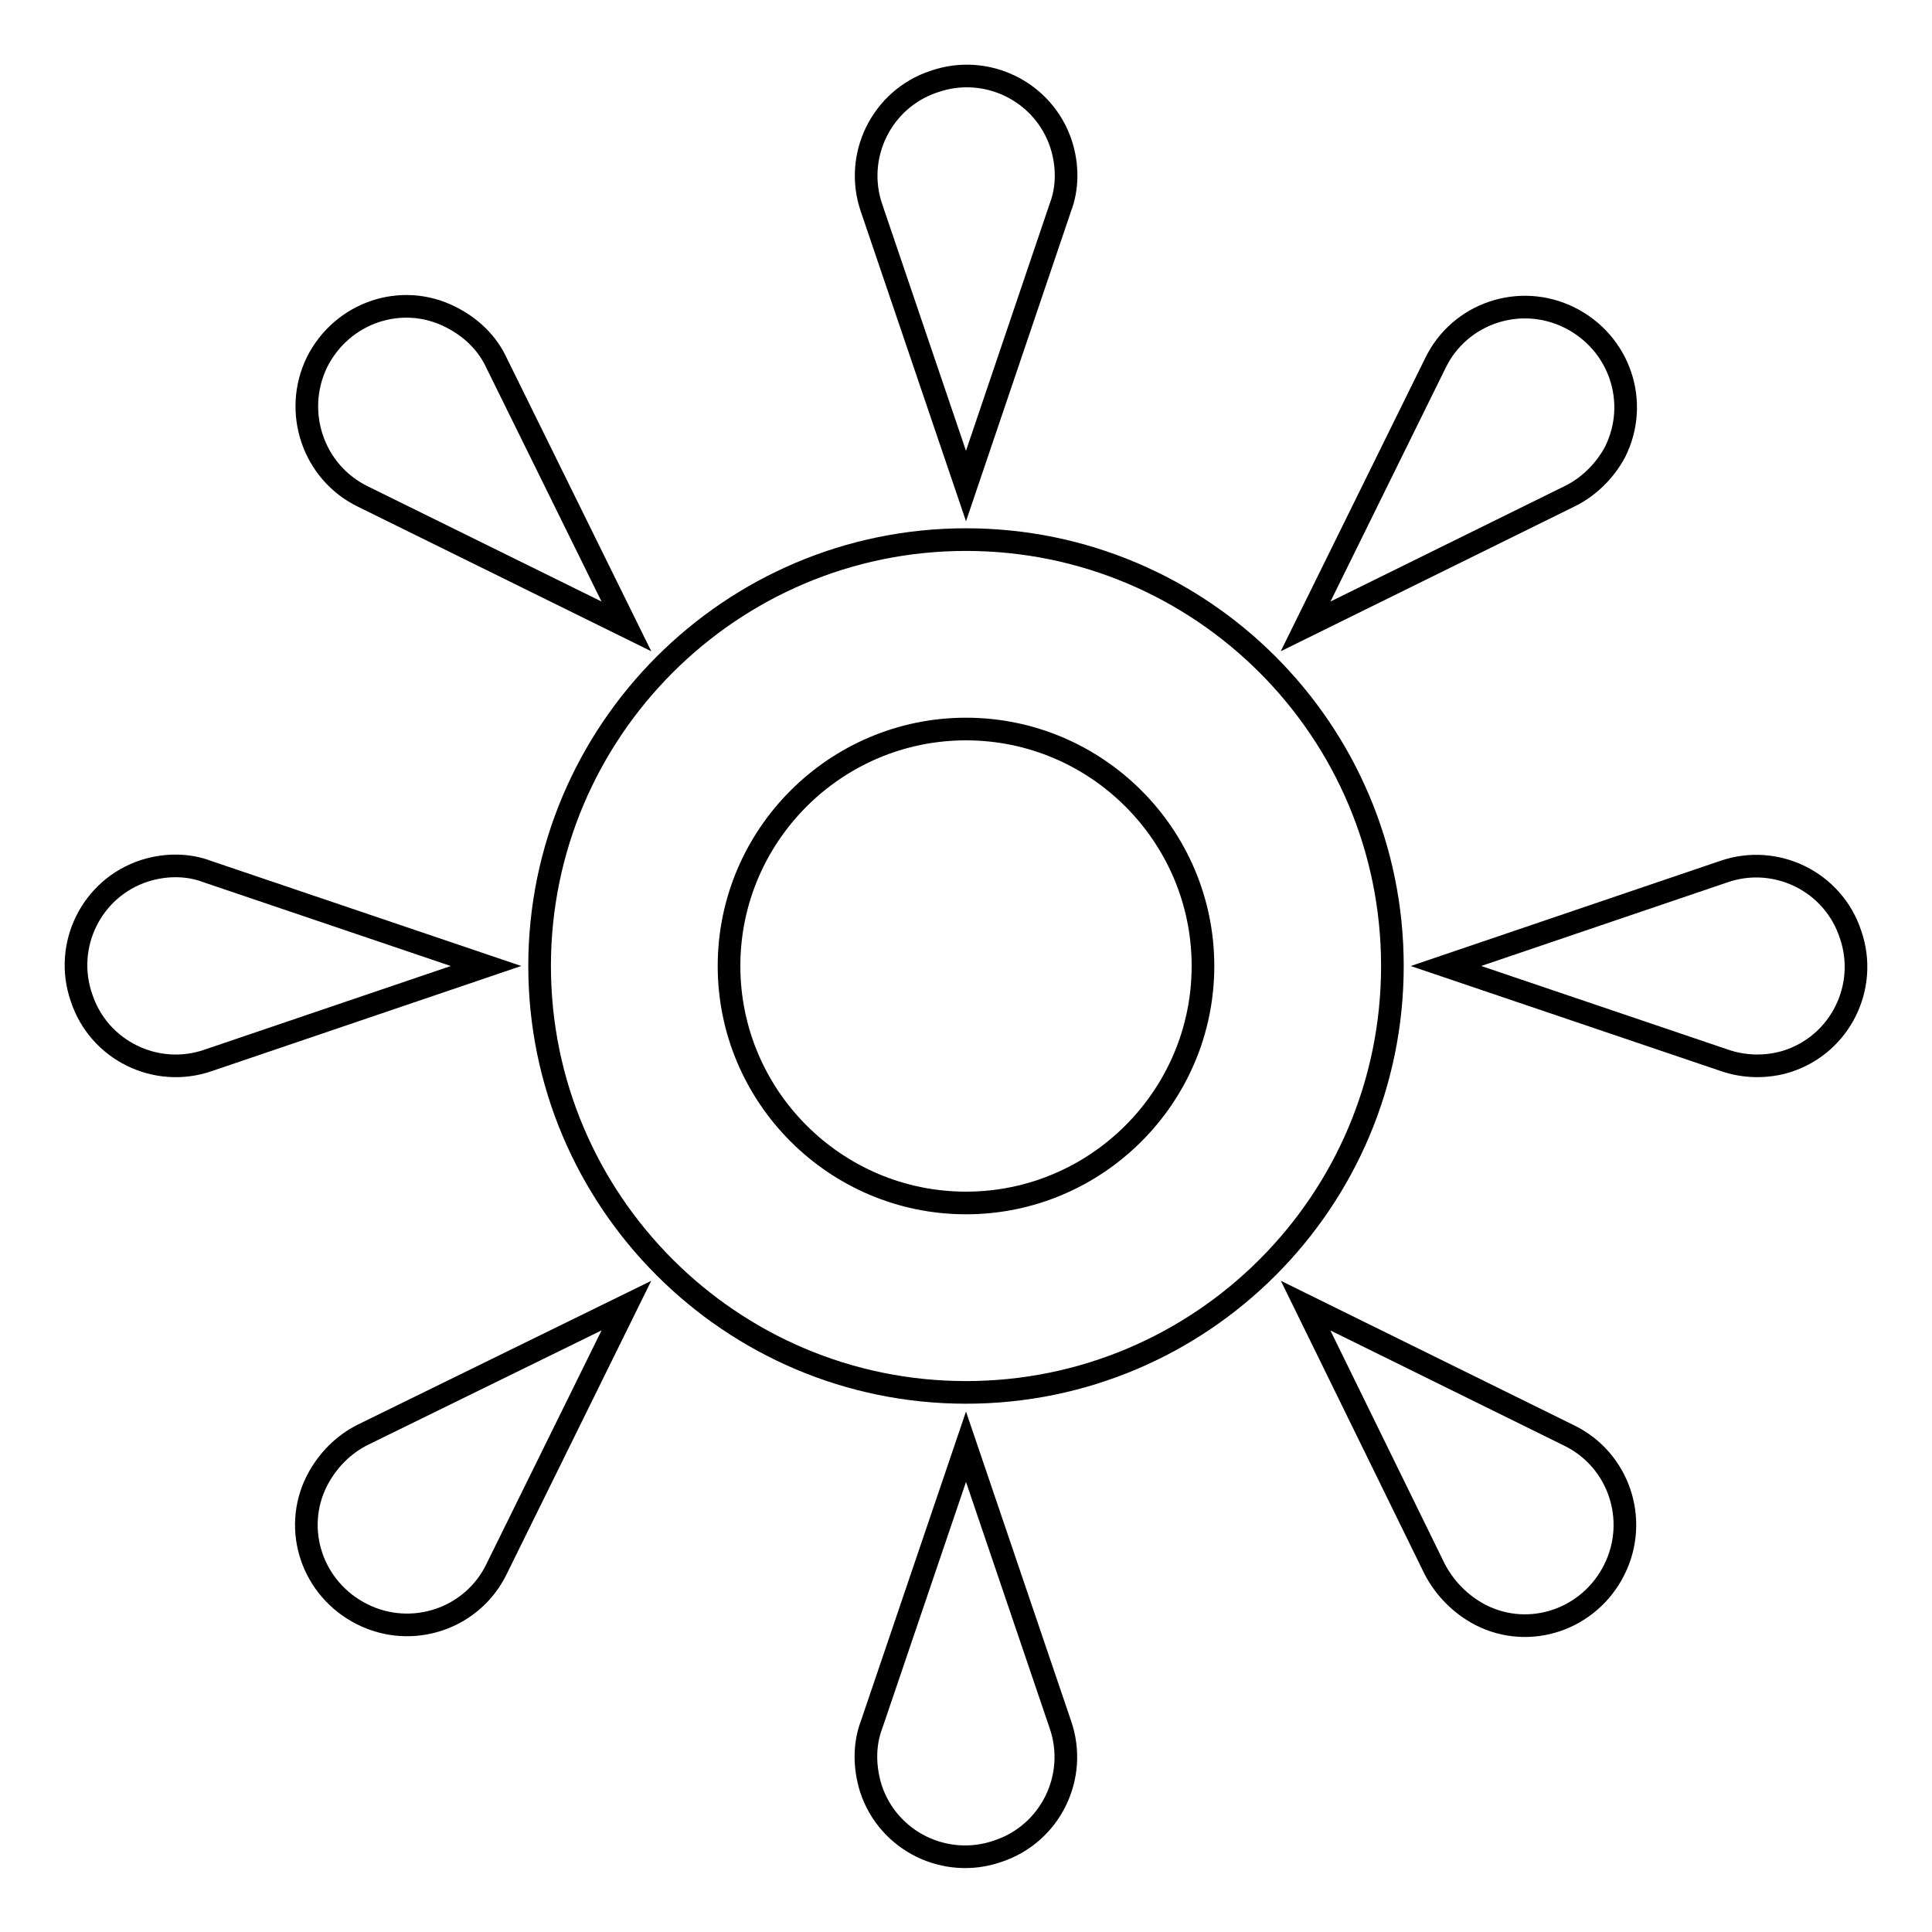
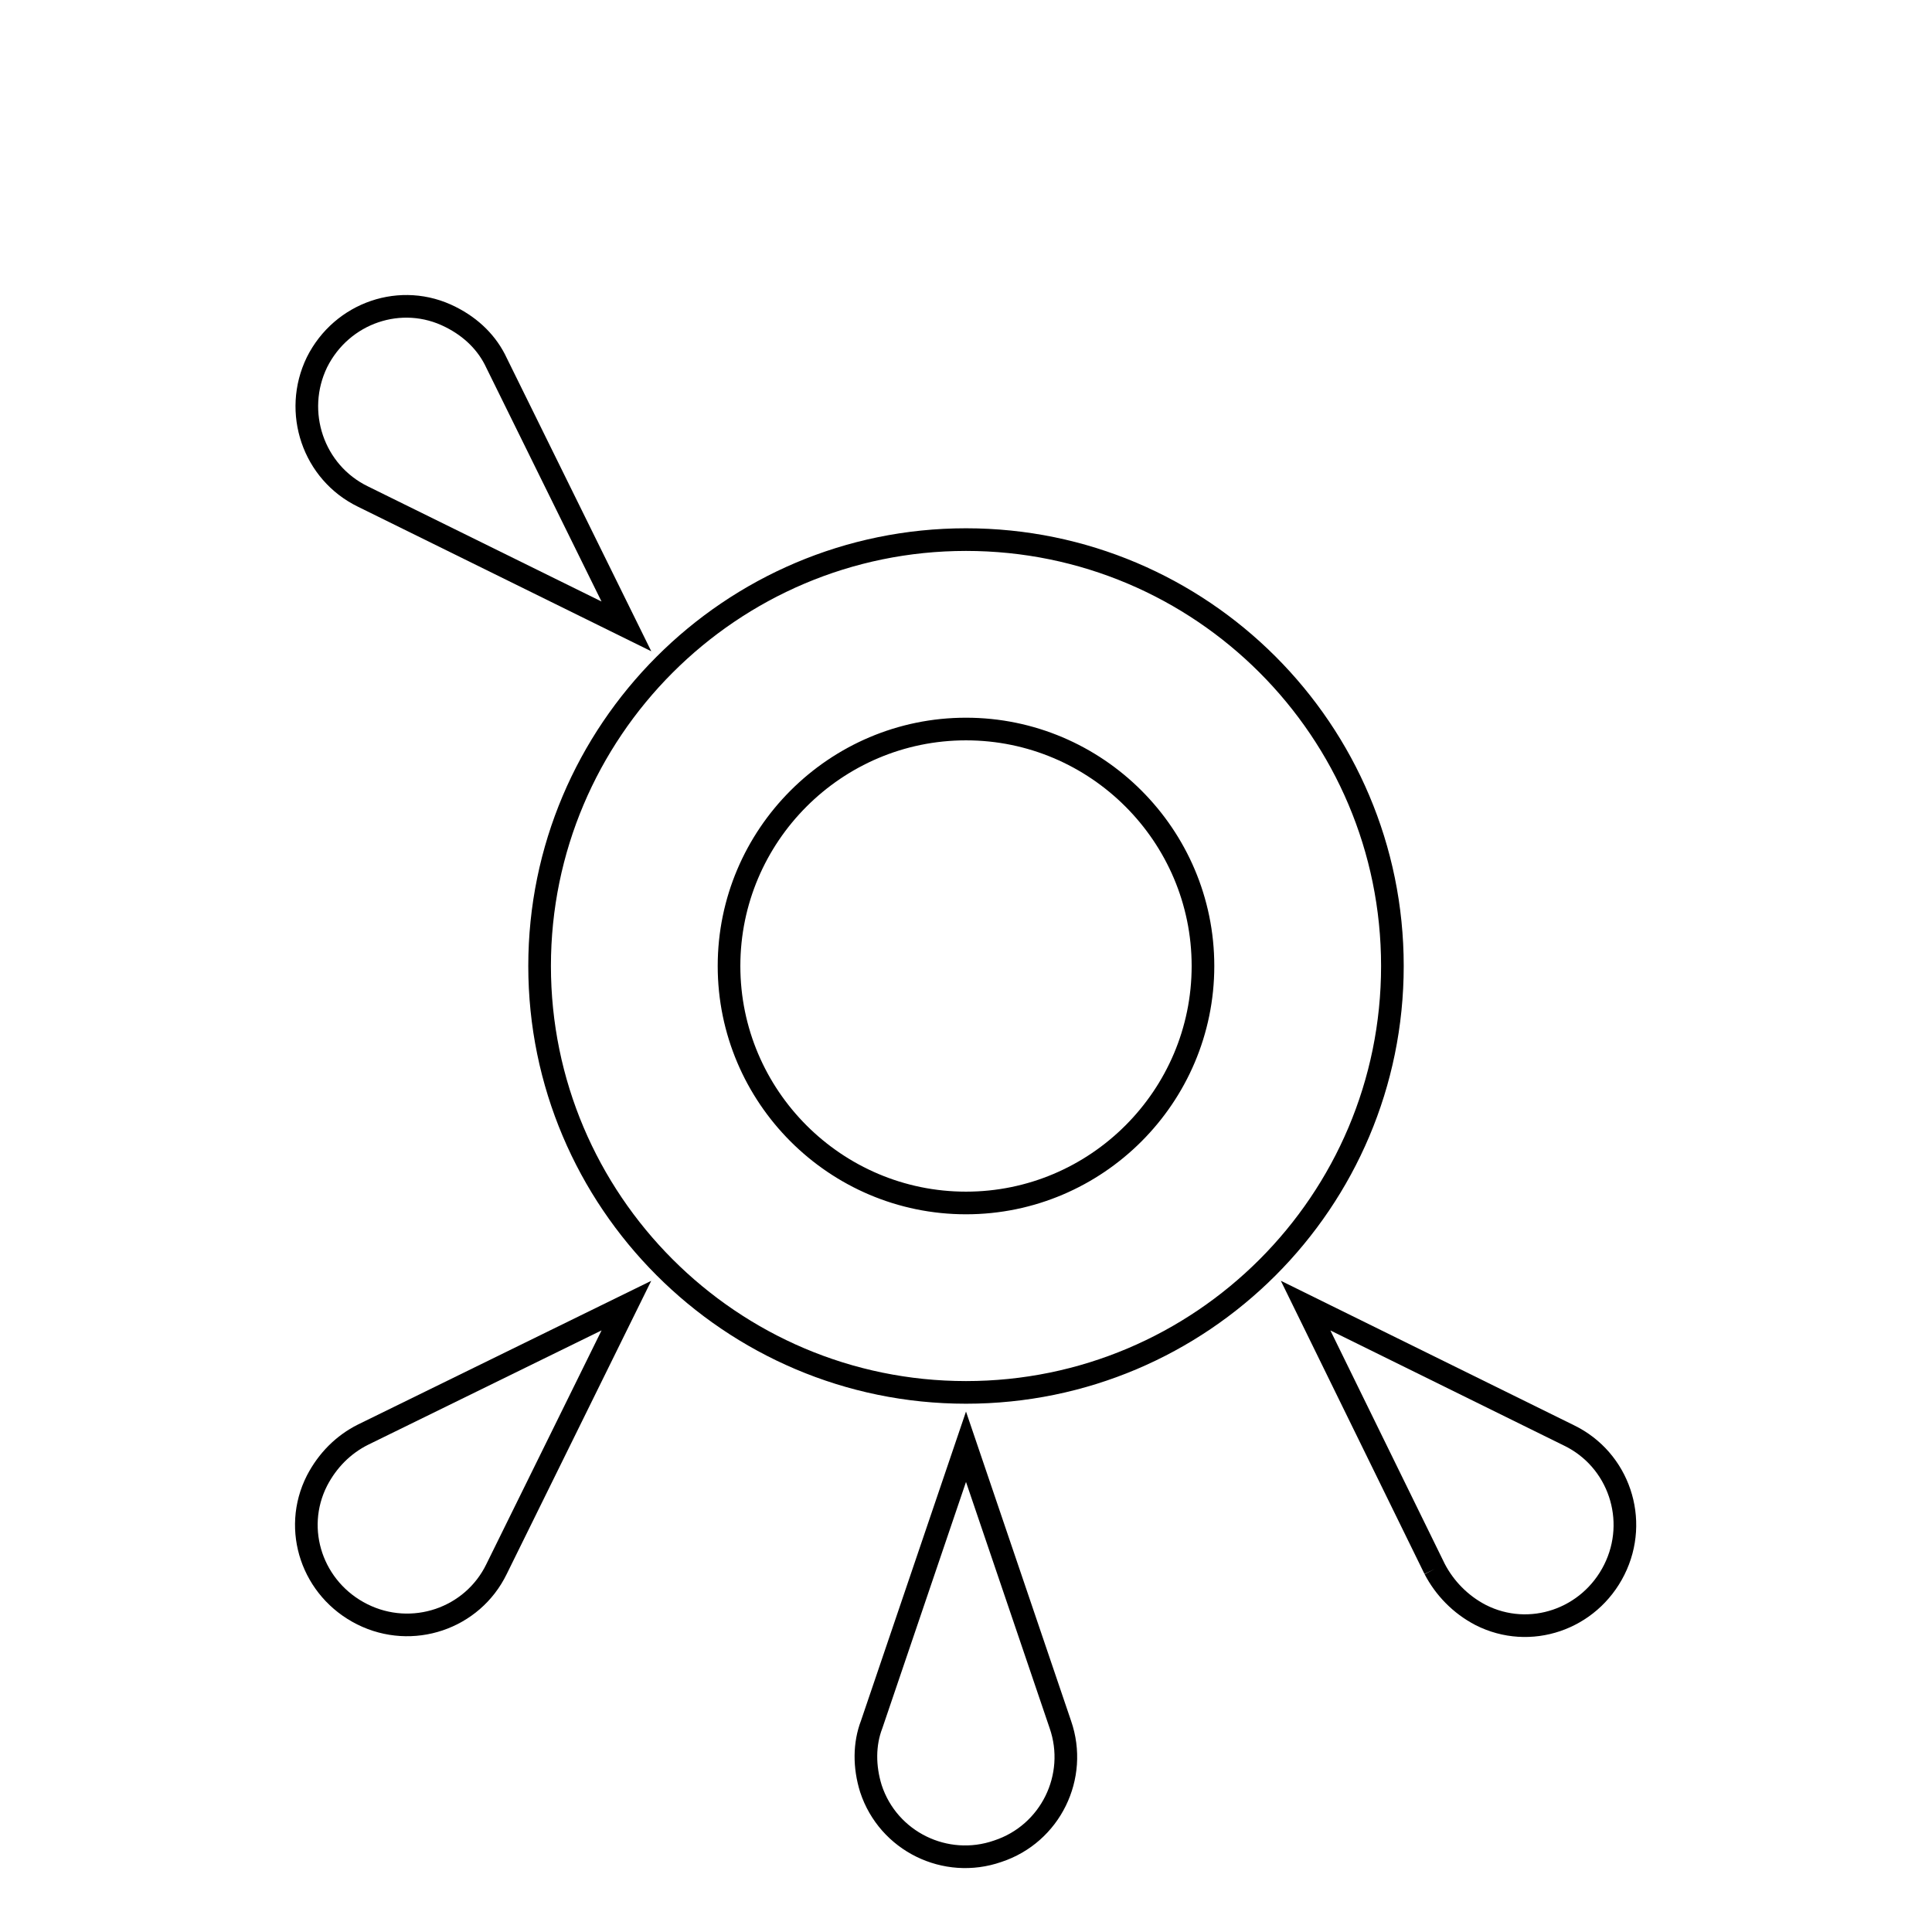
<svg xmlns="http://www.w3.org/2000/svg" version="1.1" x="0px" y="0px" viewBox="0 0 256 256" enable-background="new 0 0 256 256" xml:space="preserve">
  <g>
    <g>
-       <path stroke-width="3" fill-opacity="0" stroke="#000000" d="M140.5,27.5L128,64.4l-12.5-36.8c-2.4-6.9,1.3-14.5,8.3-16.8c6.9-2.4,14.5,1.3,16.8,8.3C141.5,21.9,141.5,24.9,140.5,27.5L140.5,27.5z" />
-       <path stroke-width="3" fill-opacity="0" stroke="#000000" d="M27.5,115.5L64.4,128l-36.8,12.5c-6.9,2.4-14.5-1.3-16.8-8.3c-2.4-6.9,1.3-14.5,8.3-16.8C21.9,114.5,24.9,114.5,27.5,115.5L27.5,115.5z" />
      <path stroke-width="3" fill-opacity="0" stroke="#000000" d="M115.5,228.5l12.5-36.8l12.5,36.8c2.4,6.9-1.3,14.5-8.3,16.8c-6.9,2.4-14.5-1.3-16.8-8.3C114.5,234.1,114.5,231.1,115.5,228.5L115.5,228.5z" />
-       <path stroke-width="3" fill-opacity="0" stroke="#000000" d="M228.5,140.5L191.6,128l36.8-12.5c6.9-2.4,14.5,1.3,16.8,8.3c2.4,6.9-1.3,14.5-8.3,16.8C234.1,141.5,231.1,141.4,228.5,140.5L228.5,140.5z" />
      <path stroke-width="3" fill-opacity="0" stroke="#000000" d="M65.8,48.1L83,83L48.1,65.8c-6.6-3.2-9.3-11.2-6.1-17.8c3.3-6.6,11.2-9.3,17.7-6C62.5,43.4,64.6,45.5,65.8,48.1z" />
      <path stroke-width="3" fill-opacity="0" stroke="#000000" d="M48.1,190.1L83,173l-17.2,34.9c-3.2,6.6-11.2,9.3-17.8,6c-6.6-3.3-9.3-11.2-6-17.7C43.4,193.5,45.5,191.4,48.1,190.1z" />
-       <path stroke-width="3" fill-opacity="0" stroke="#000000" d="M190.1,207.9L173,173l34.9,17.2c6.6,3.2,9.3,11.2,6,17.8c-3.3,6.6-11.2,9.3-17.7,6C193.5,212.6,191.4,210.4,190.1,207.9z" />
-       <path stroke-width="3" fill-opacity="0" stroke="#000000" d="M207.9,65.8L173,83l17.2-34.9c3.2-6.6,11.2-9.3,17.8-6c6.6,3.3,9.3,11.2,6,17.8C212.6,62.5,210.4,64.6,207.9,65.8z" />
+       <path stroke-width="3" fill-opacity="0" stroke="#000000" d="M190.1,207.9L173,173l34.9,17.2c6.6,3.2,9.3,11.2,6,17.8c-3.3,6.6-11.2,9.3-17.7,6C193.5,212.6,191.4,210.4,190.1,207.9" />
      <path stroke-width="3" fill-opacity="0" stroke="#000000" d="M128,184.5c-31.2,0-56.5-25.4-56.5-56.5c0-31.1,25.3-56.5,56.5-56.5c31.2,0,56.5,25.3,56.5,56.5C184.5,159.2,159.2,184.5,128,184.5z M128,96.6c-17.3,0-31.4,14.1-31.4,31.4c0,17.3,14.1,31.4,31.4,31.4c17.3,0,31.4-14.1,31.4-31.4C159.4,110.7,145.3,96.6,128,96.6z" />
    </g>
  </g>
</svg>